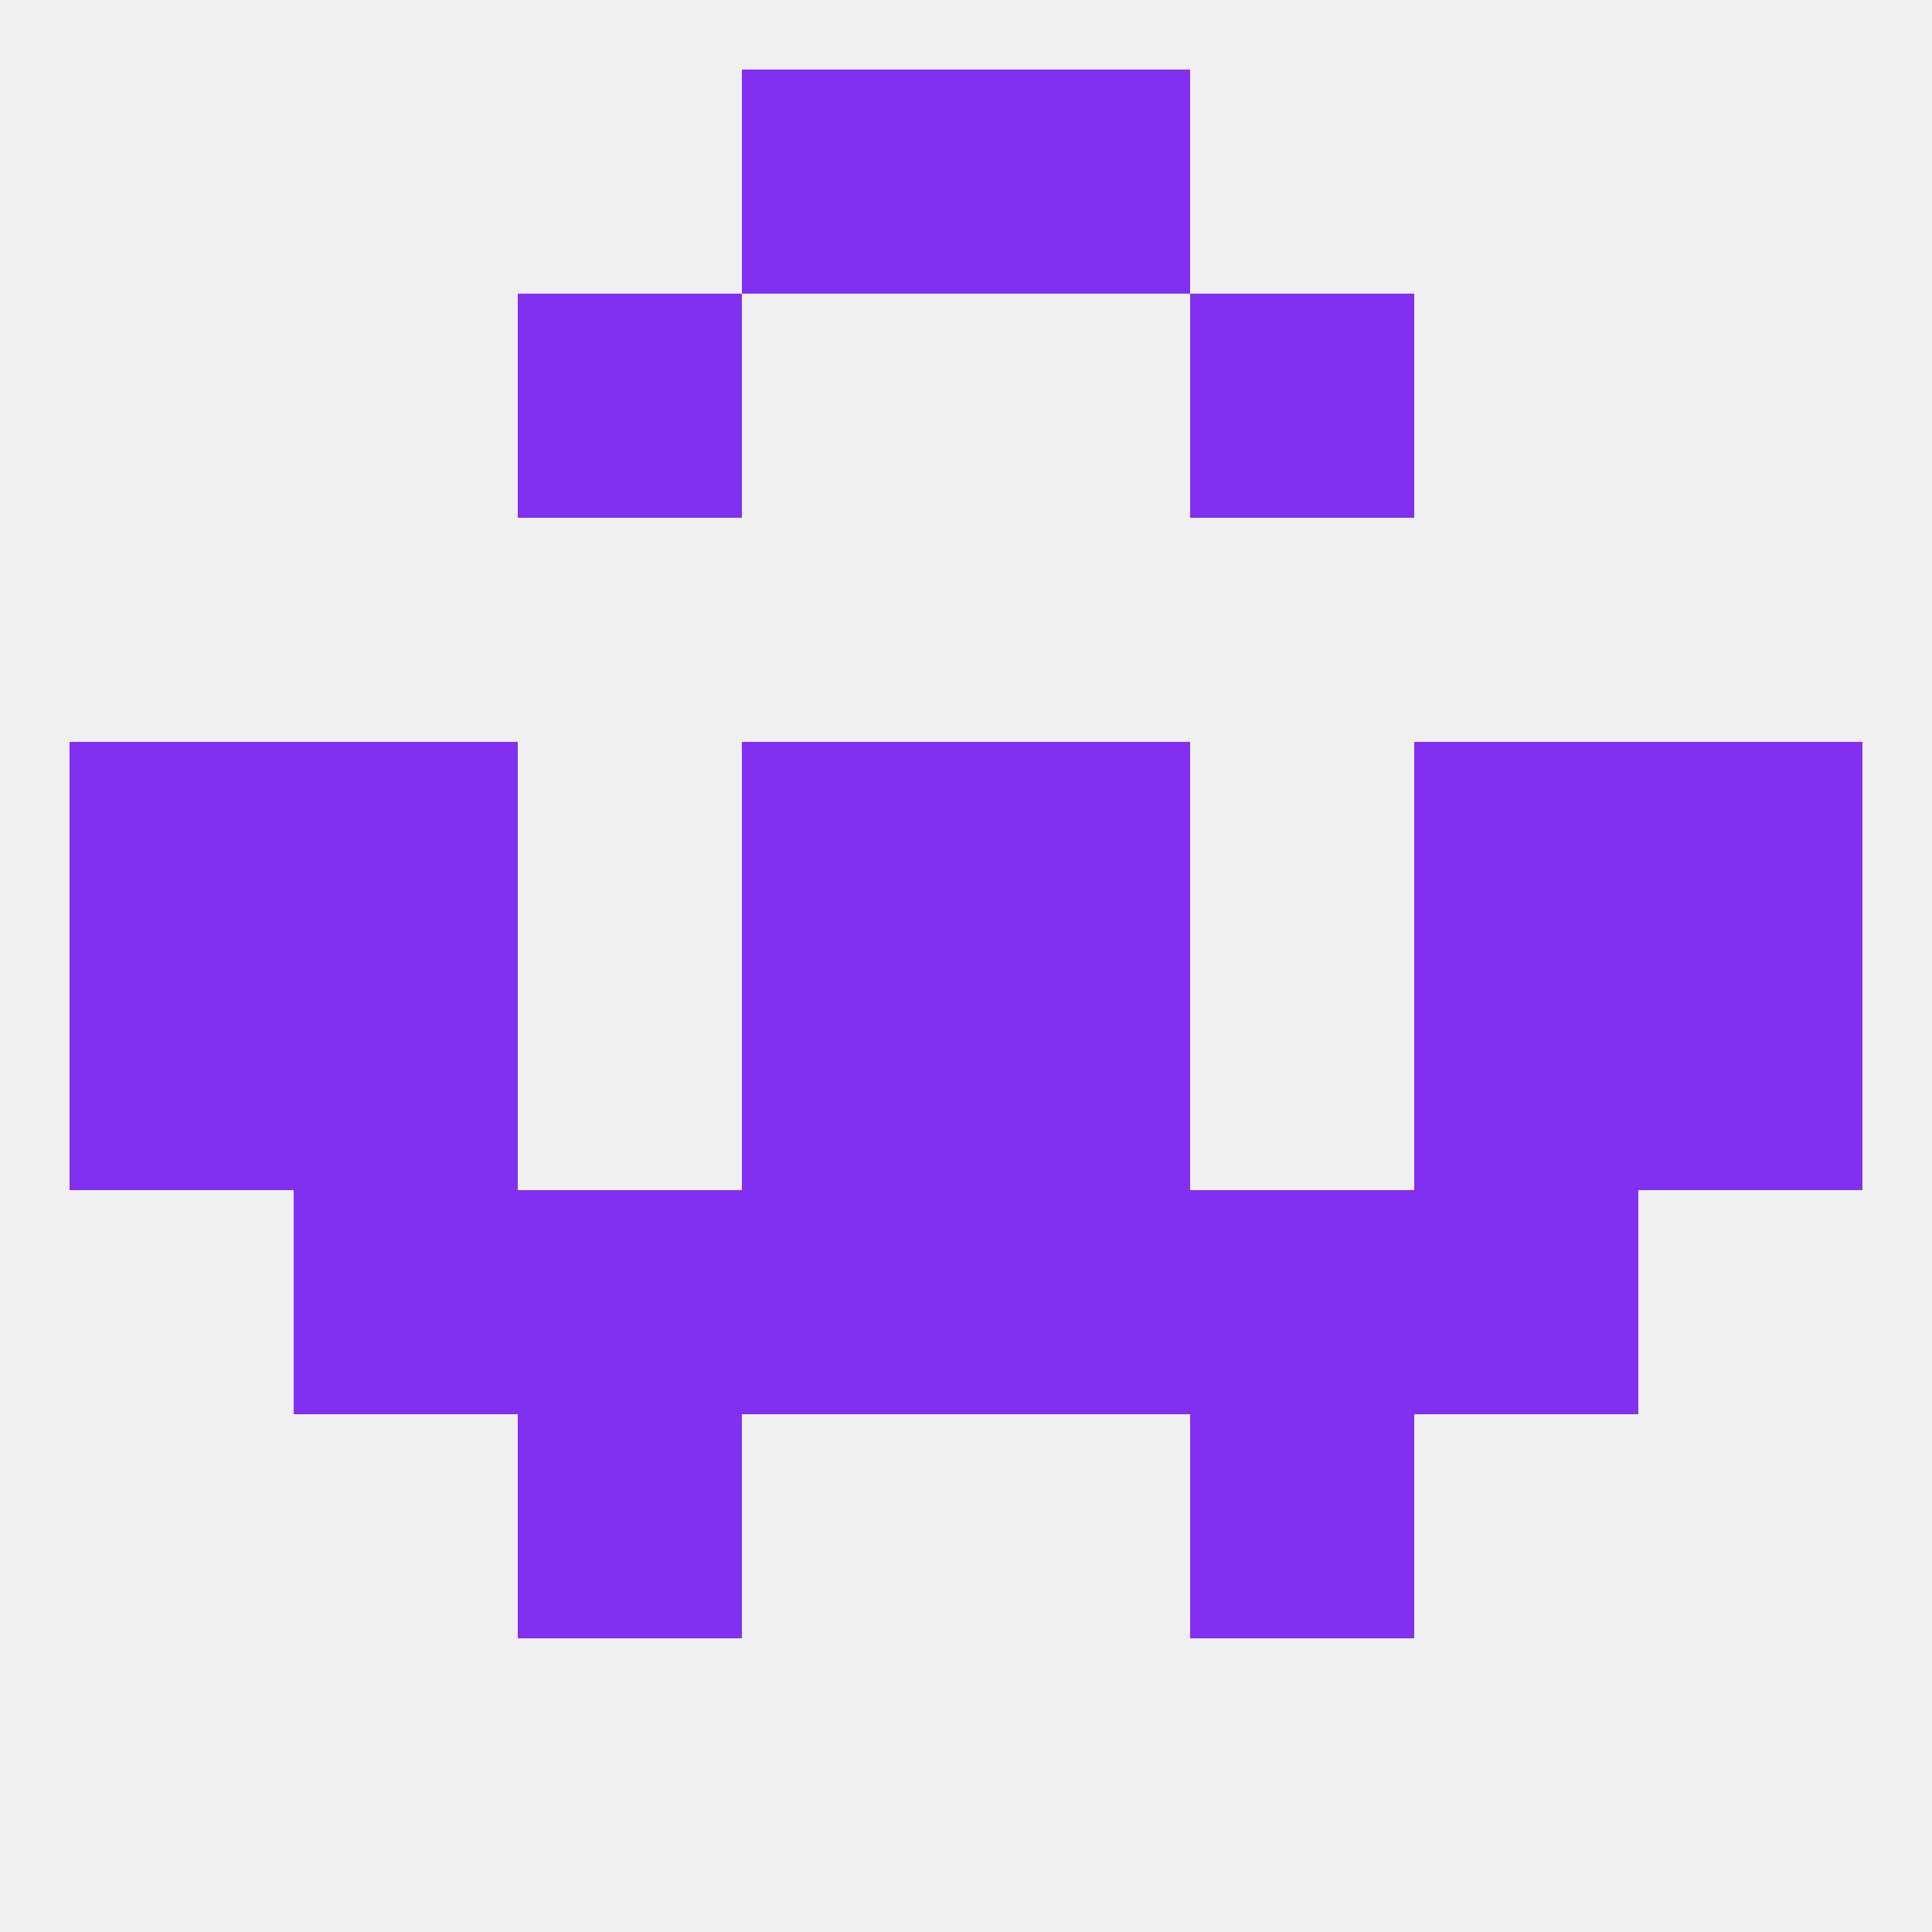
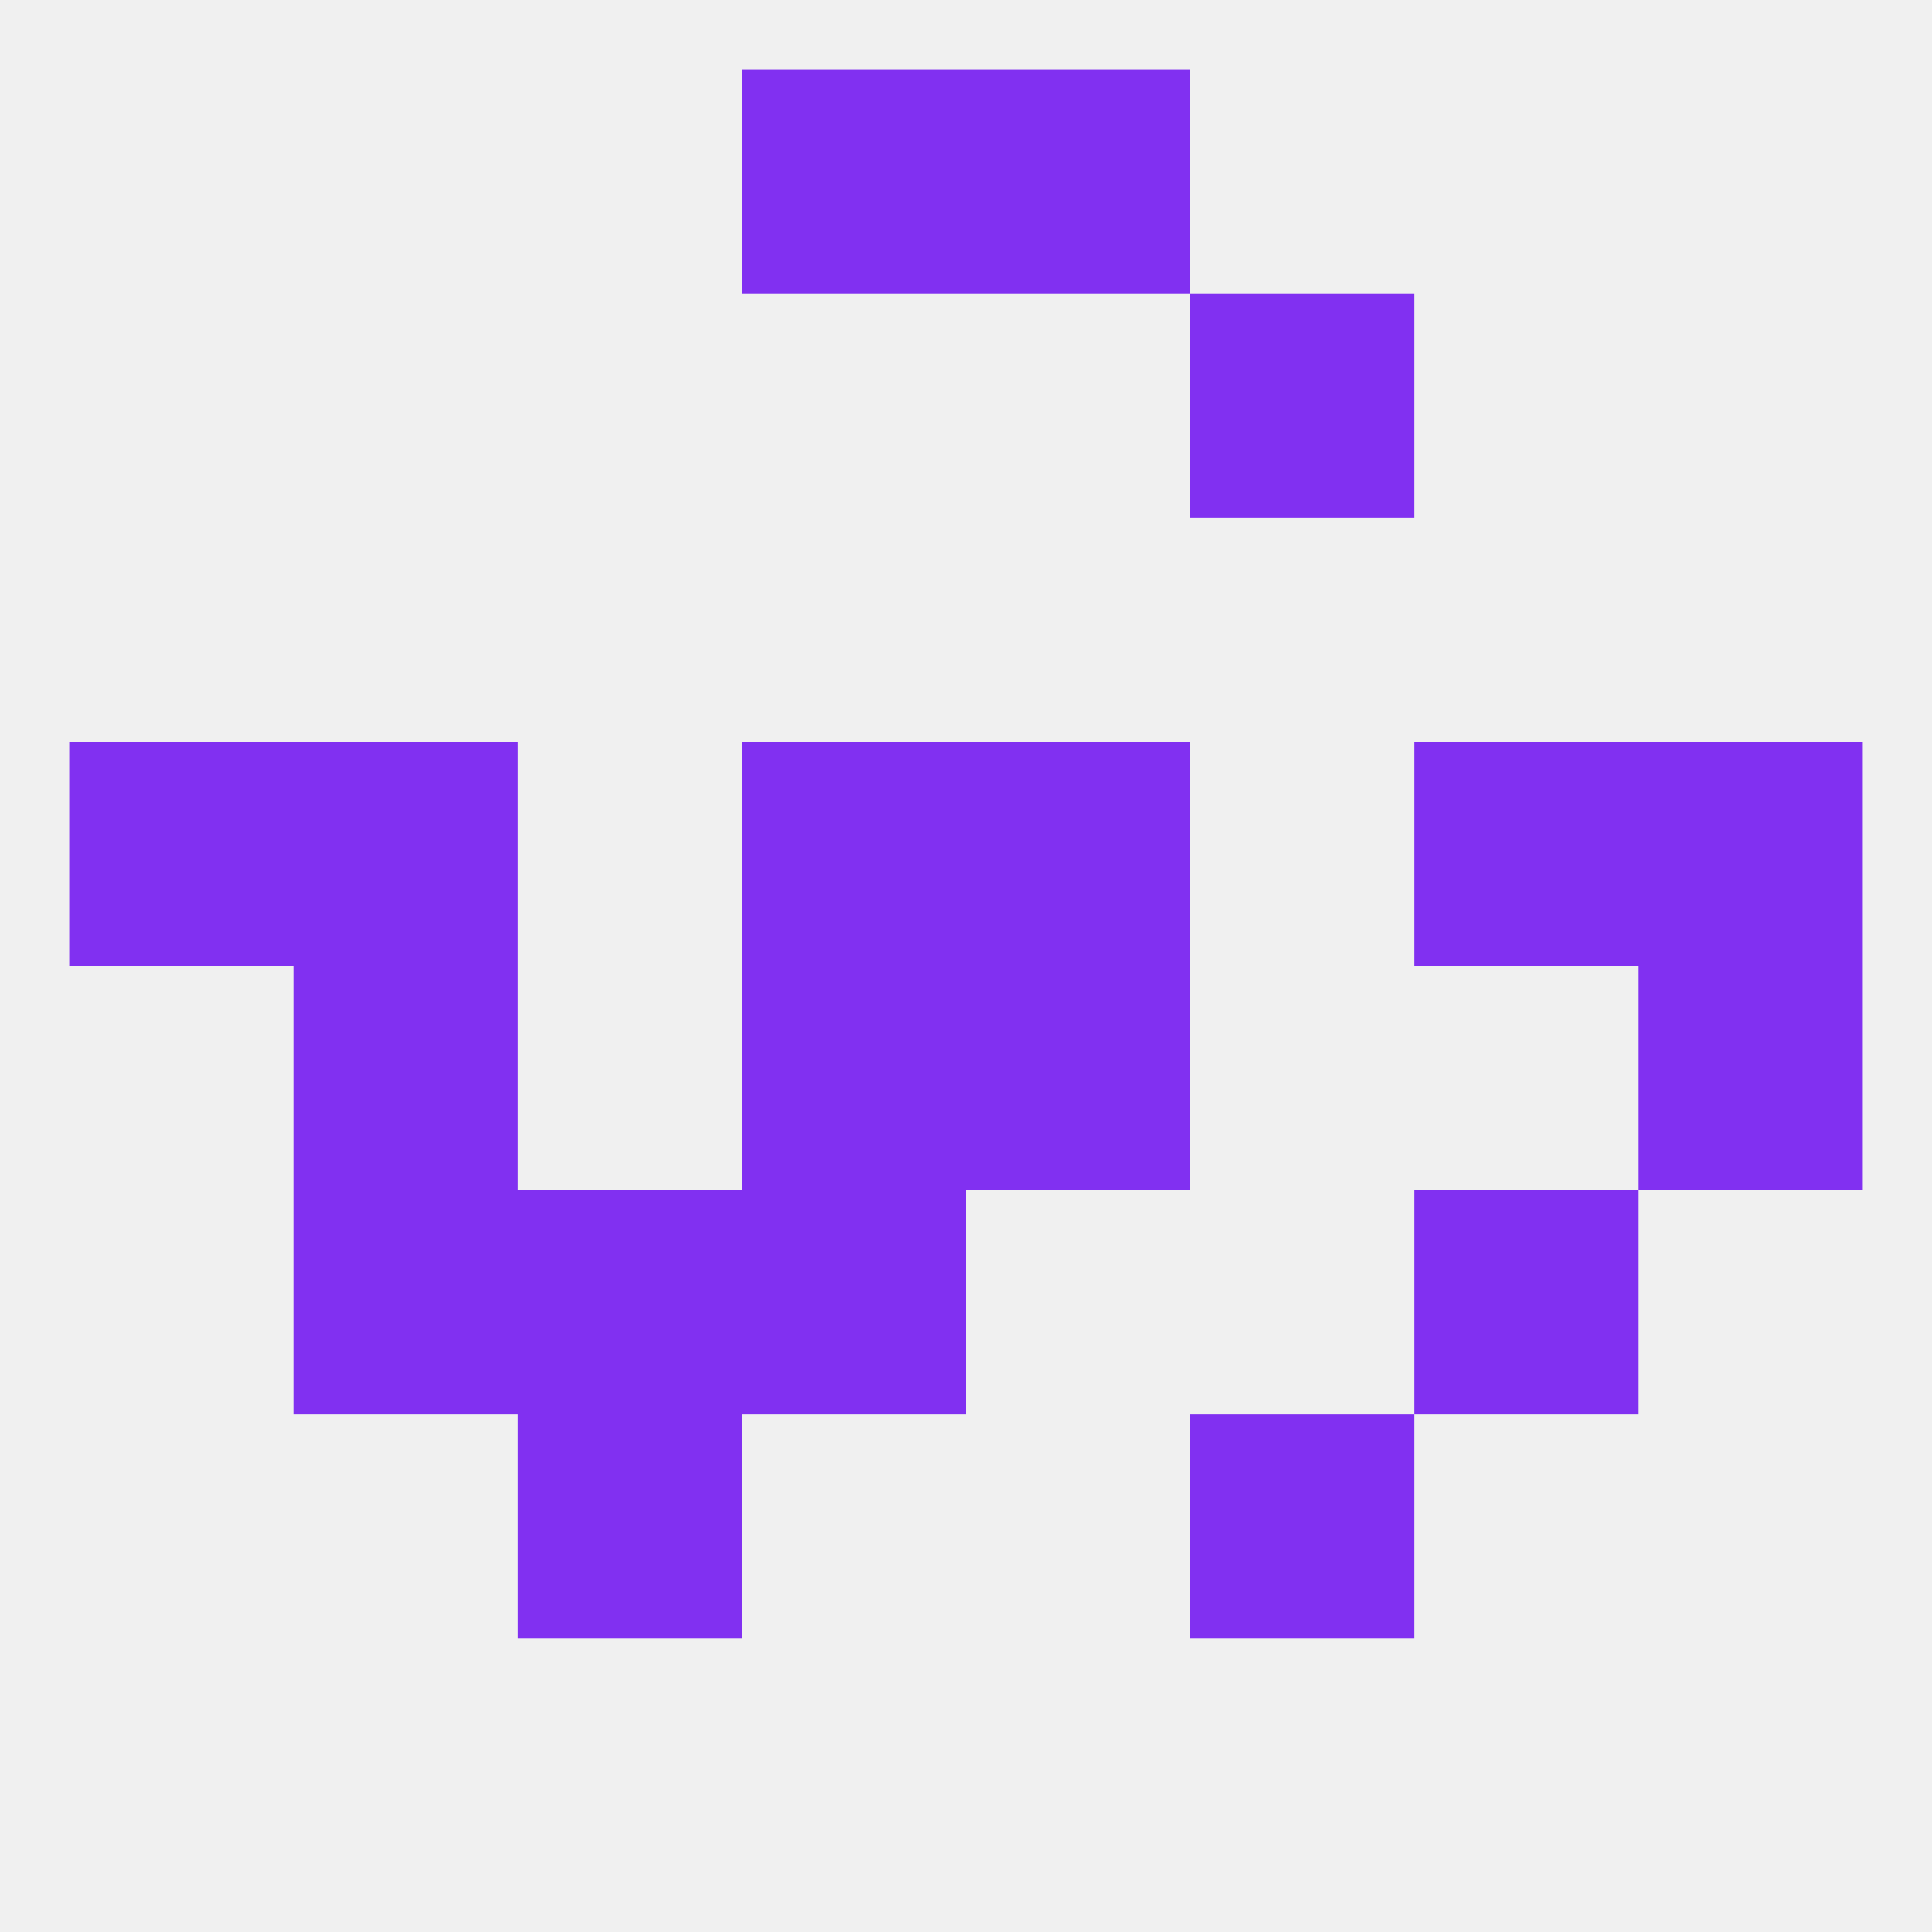
<svg xmlns="http://www.w3.org/2000/svg" version="1.1" baseprofile="full" width="250" height="250" viewBox="0 0 250 250">
  <rect width="100%" height="100%" fill="rgba(240,240,240,255)" />
  <rect x="125" y="96" width="29" height="29" fill="rgba(129,48,241,255)" />
  <rect x="9" y="96" width="29" height="29" fill="rgba(129,48,241,255)" />
  <rect x="212" y="96" width="29" height="29" fill="rgba(129,48,241,255)" />
  <rect x="38" y="96" width="29" height="29" fill="rgba(129,48,241,255)" />
  <rect x="183" y="96" width="29" height="29" fill="rgba(129,48,241,255)" />
  <rect x="96" y="96" width="29" height="29" fill="rgba(129,48,241,255)" />
-   <rect x="183" y="125" width="29" height="29" fill="rgba(129,48,241,255)" />
  <rect x="96" y="125" width="29" height="29" fill="rgba(129,48,241,255)" />
  <rect x="125" y="125" width="29" height="29" fill="rgba(129,48,241,255)" />
-   <rect x="9" y="125" width="29" height="29" fill="rgba(129,48,241,255)" />
  <rect x="212" y="125" width="29" height="29" fill="rgba(129,48,241,255)" />
  <rect x="38" y="125" width="29" height="29" fill="rgba(129,48,241,255)" />
  <rect x="96" y="154" width="29" height="29" fill="rgba(129,48,241,255)" />
-   <rect x="125" y="154" width="29" height="29" fill="rgba(129,48,241,255)" />
  <rect x="67" y="154" width="29" height="29" fill="rgba(129,48,241,255)" />
-   <rect x="154" y="154" width="29" height="29" fill="rgba(129,48,241,255)" />
  <rect x="38" y="154" width="29" height="29" fill="rgba(129,48,241,255)" />
  <rect x="183" y="154" width="29" height="29" fill="rgba(129,48,241,255)" />
  <rect x="67" y="183" width="29" height="29" fill="rgba(129,48,241,255)" />
  <rect x="154" y="183" width="29" height="29" fill="rgba(129,48,241,255)" />
  <rect x="125" y="9" width="29" height="29" fill="rgba(129,48,241,255)" />
  <rect x="96" y="9" width="29" height="29" fill="rgba(129,48,241,255)" />
-   <rect x="67" y="38" width="29" height="29" fill="rgba(129,48,241,255)" />
  <rect x="154" y="38" width="29" height="29" fill="rgba(129,48,241,255)" />
</svg>